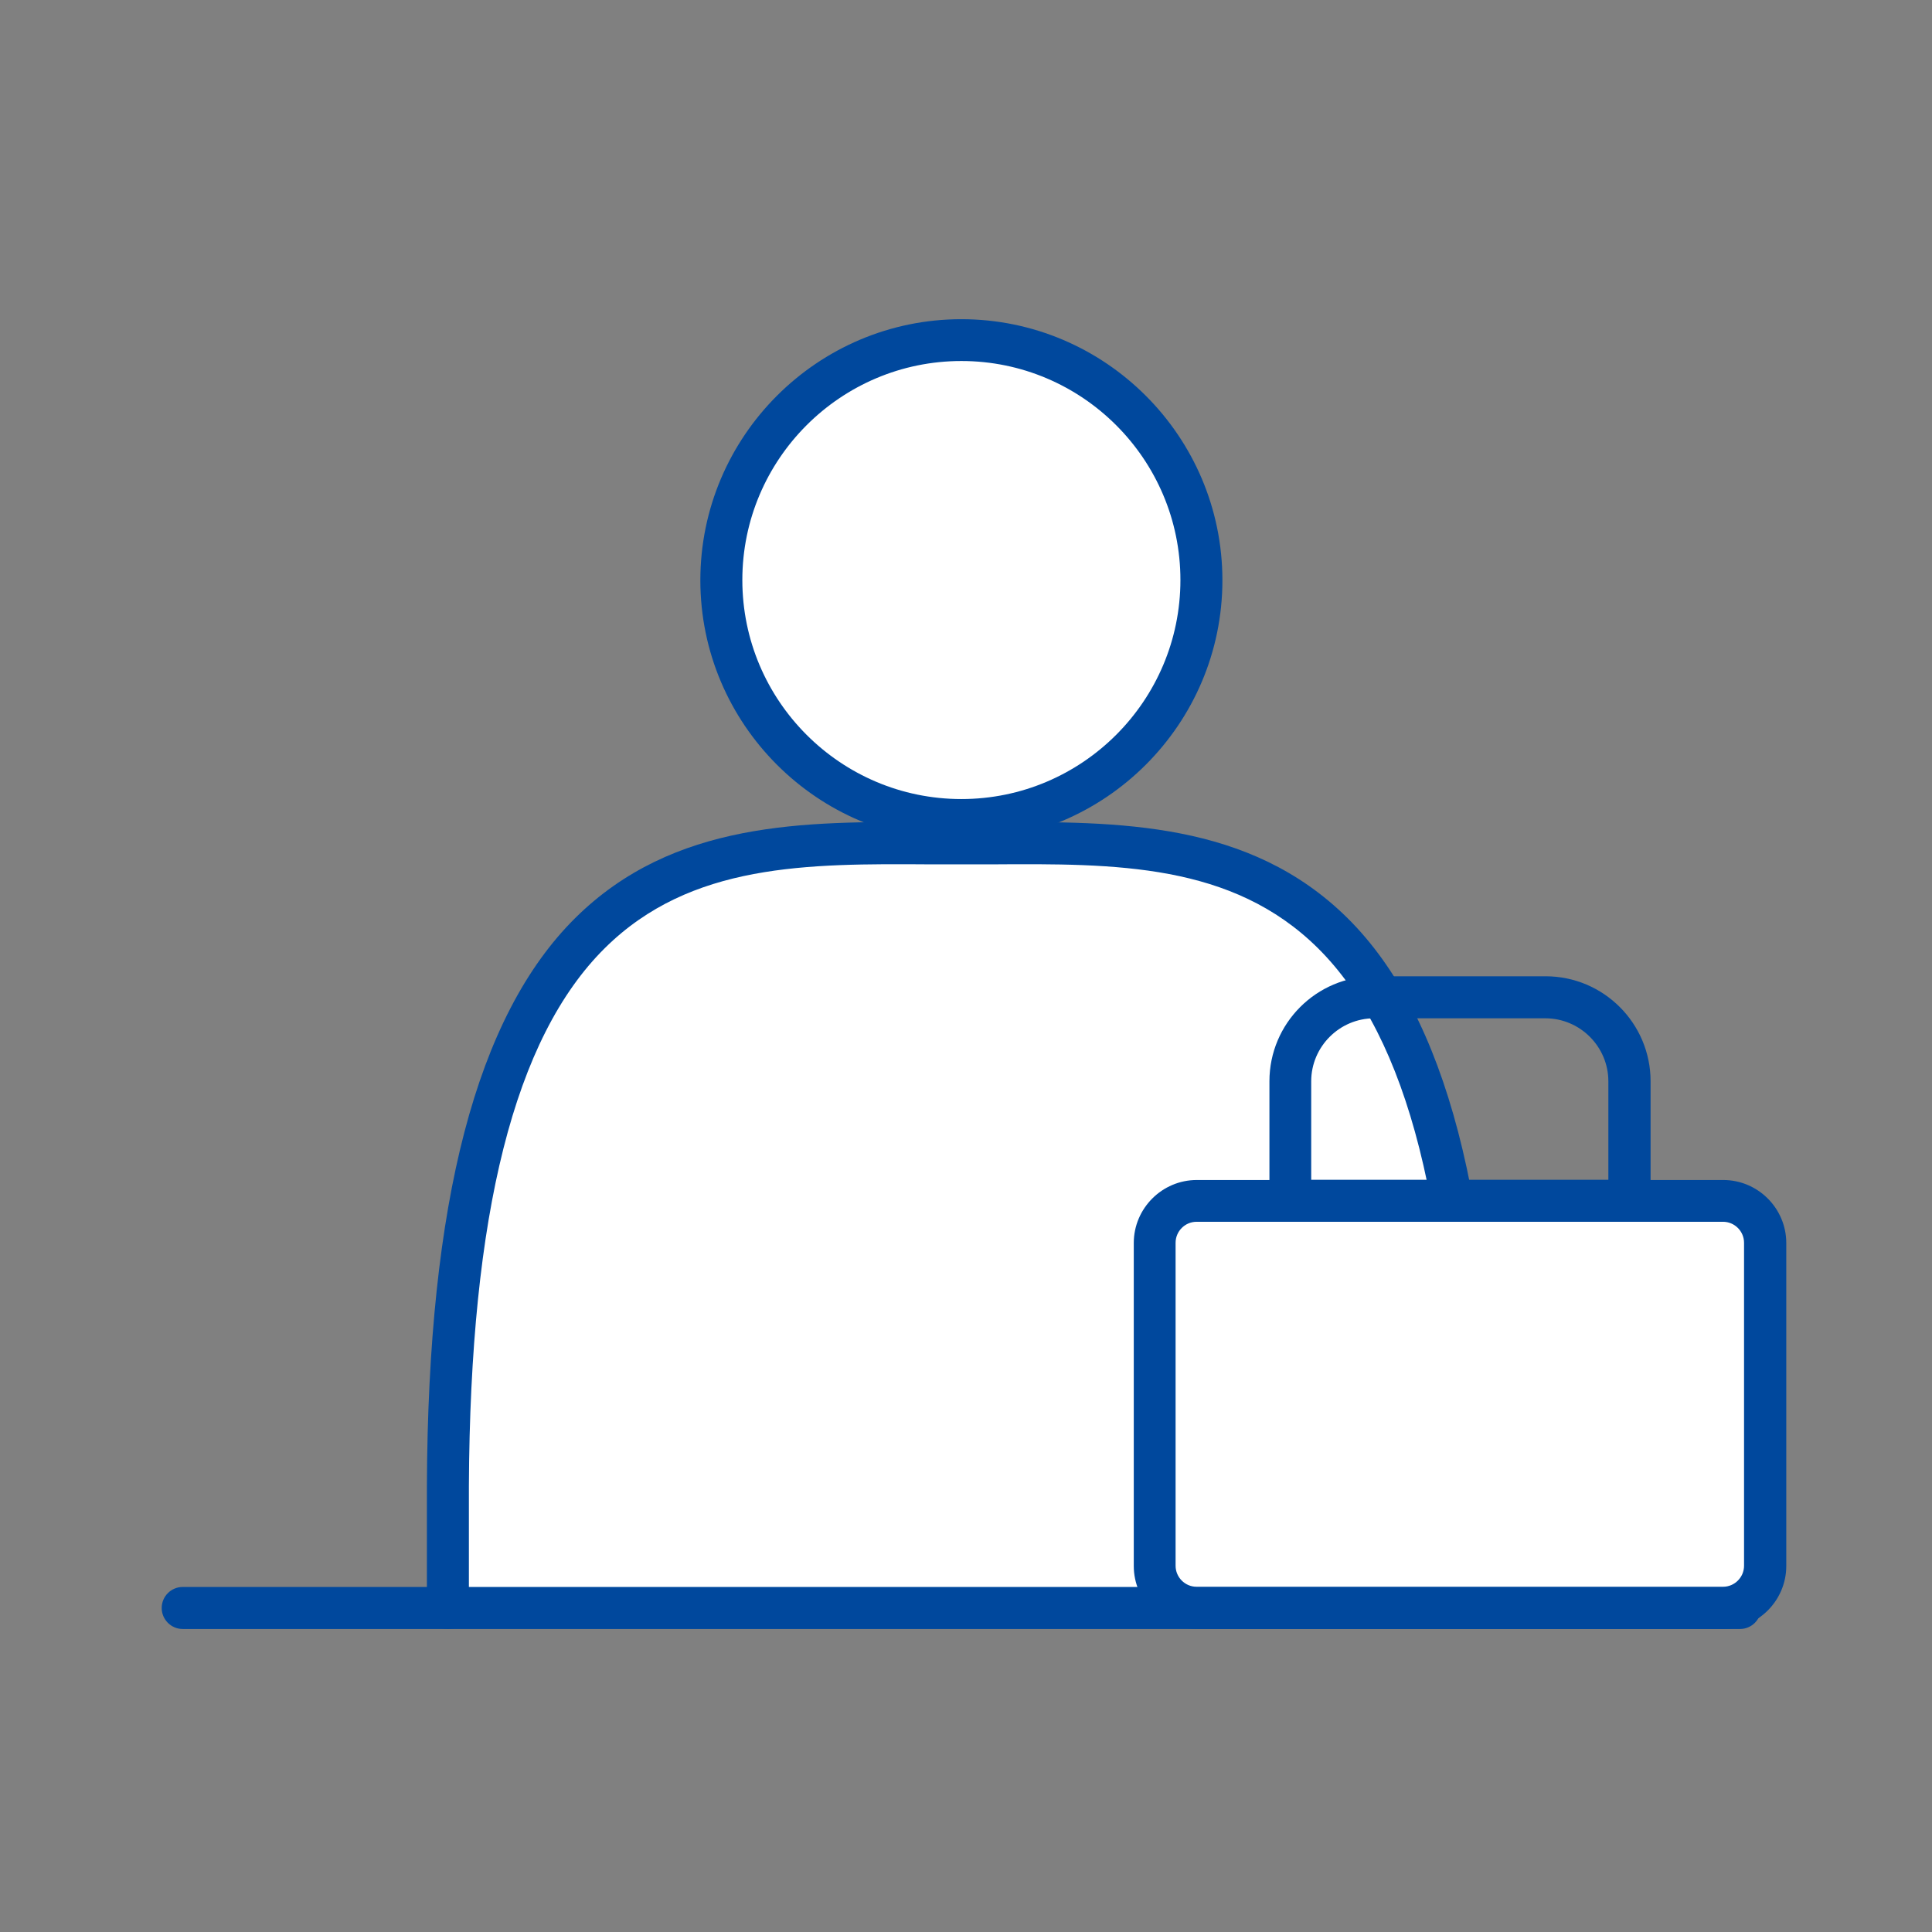
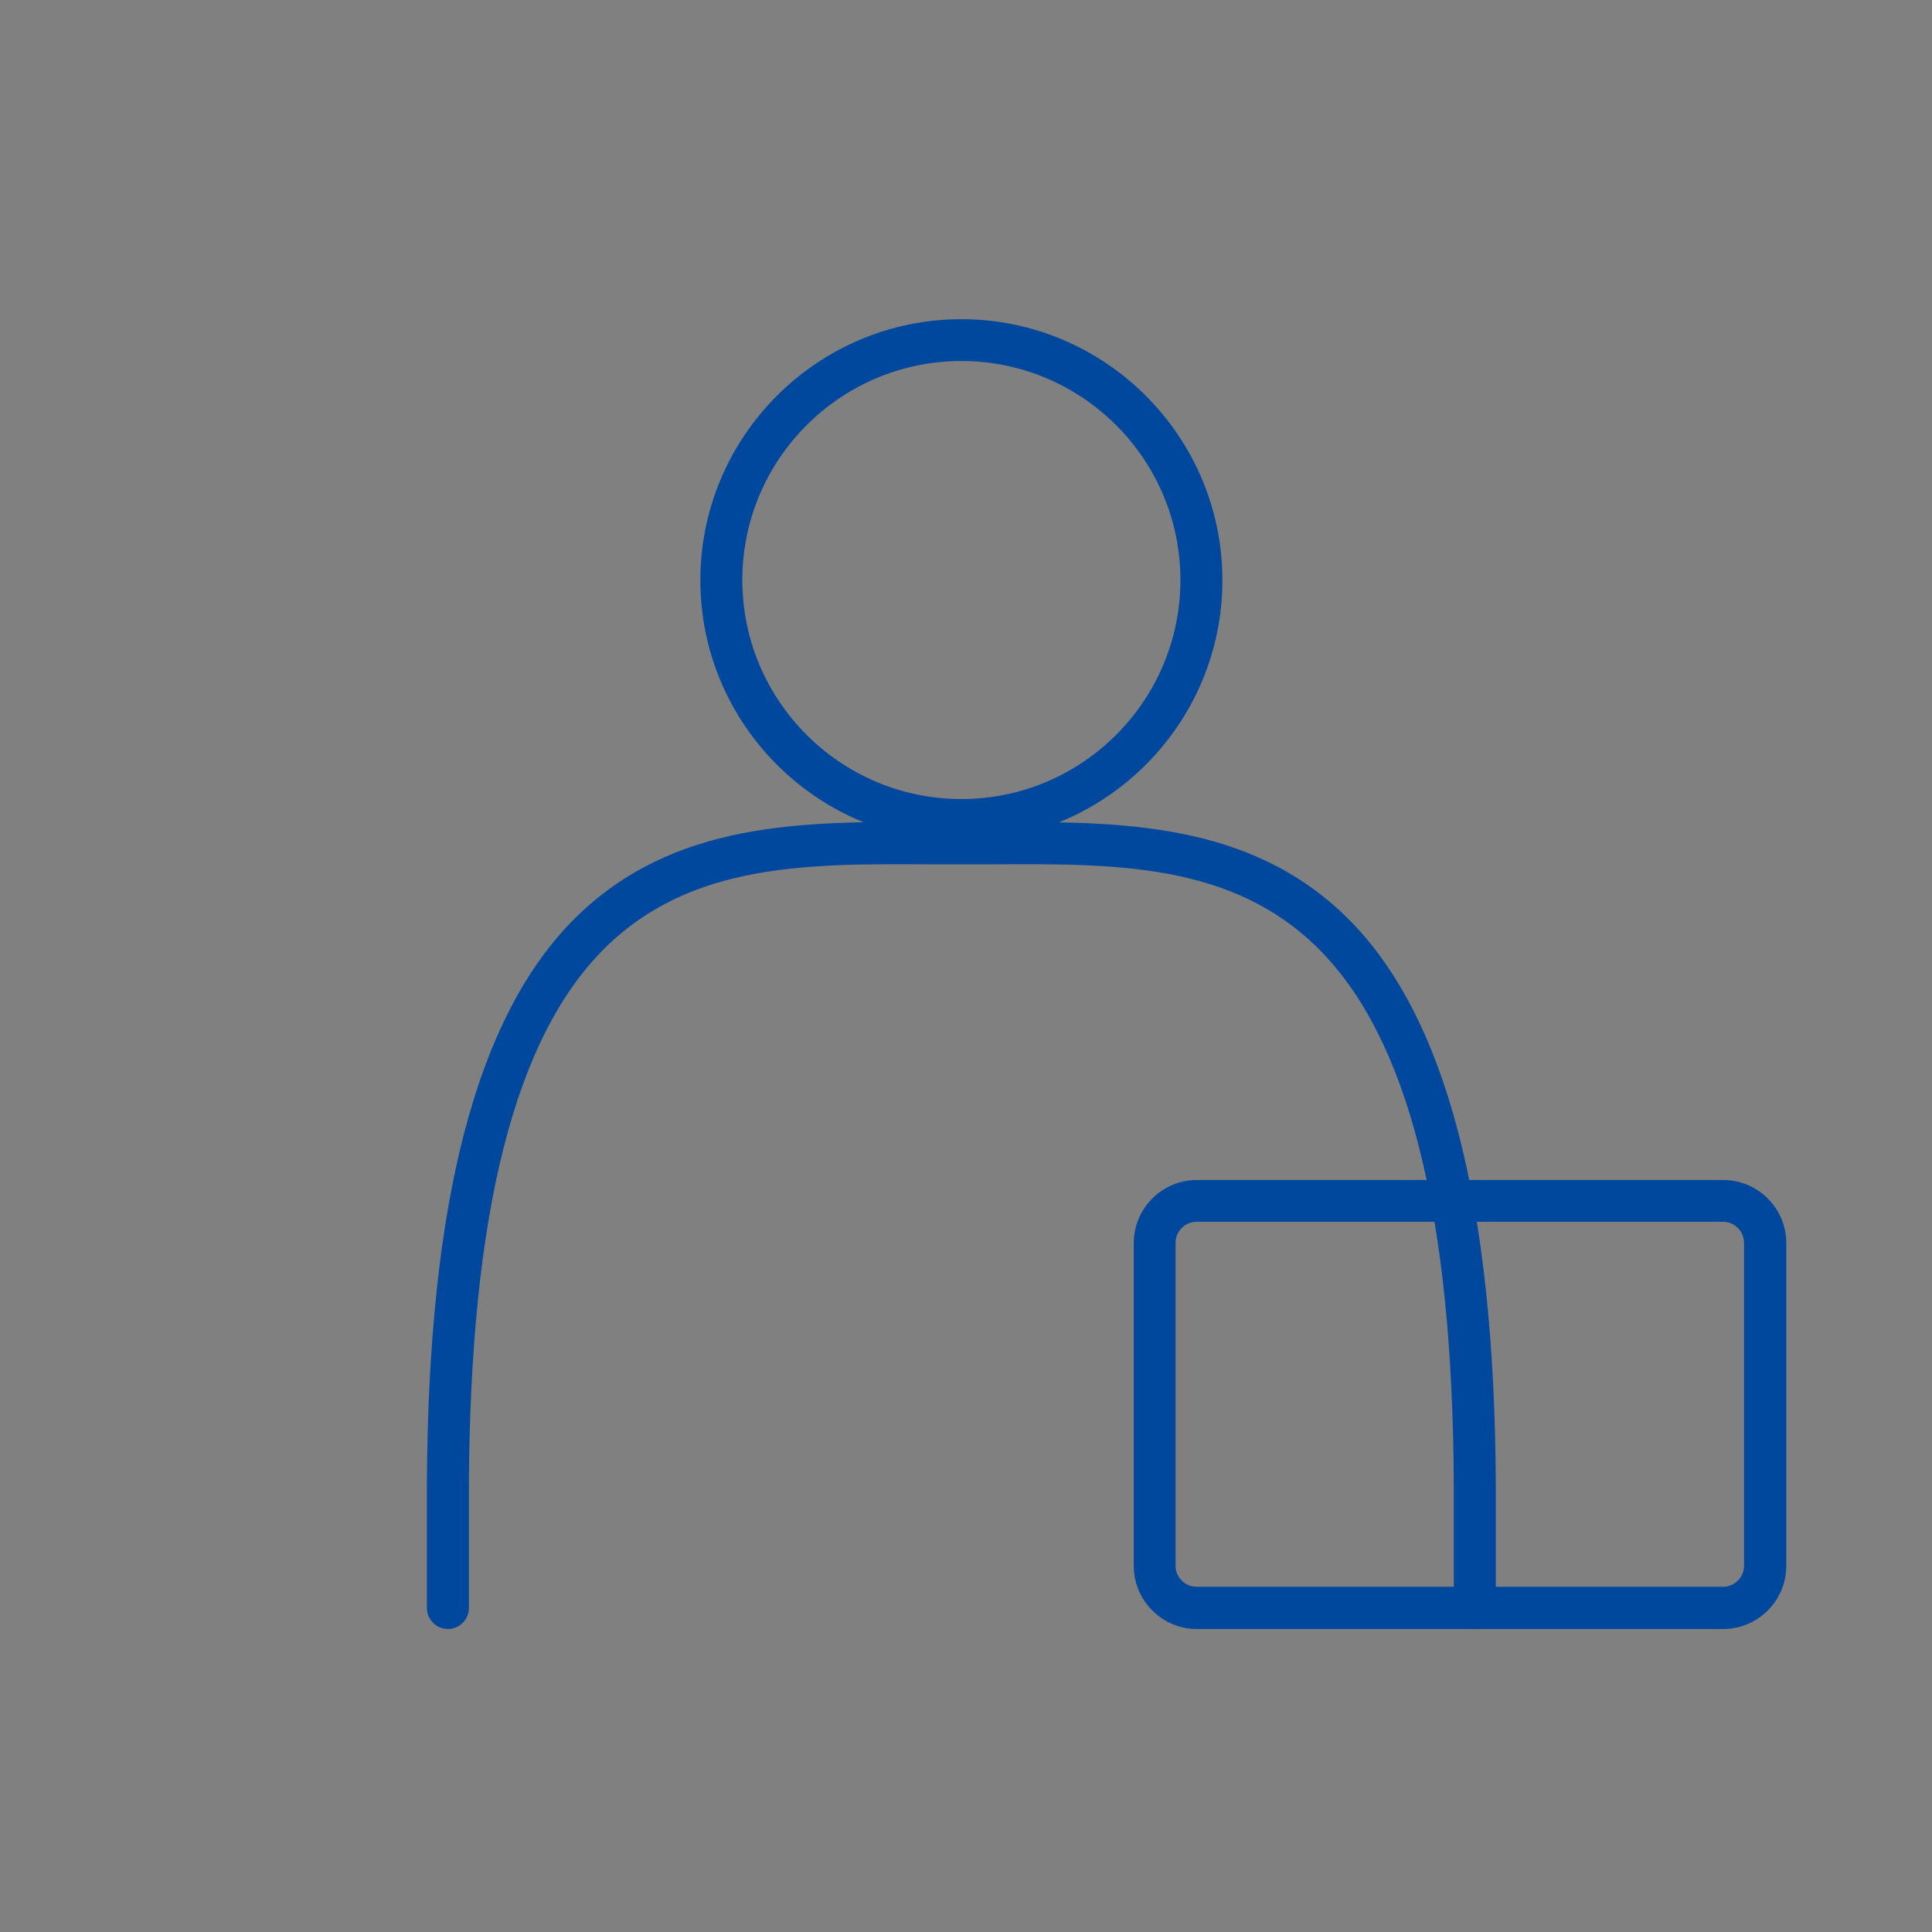
<svg xmlns="http://www.w3.org/2000/svg" width="56" height="56" viewBox="0 0 56 56" fill="none">
  <rect x="0" y="0" width="56" height="56" fill="#808080" stroke="none" />
-   <path d="M42.748 46.608V43.065C42.669 23.556 34.969 24.445 27.872 24.445C20.774 24.445 13.068 23.556 12.995 43.065V46.608" fill="white" />
  <path d="M42.748 47.217C42.413 47.217 42.139 46.943 42.139 46.608V43.065C42.109 35.17 40.818 30.076 38.201 27.483C35.711 25.017 32.333 25.03 28.76 25.054H27.865H26.971C23.398 25.03 20.019 25.017 17.53 27.483C14.912 30.076 13.628 35.177 13.591 43.071V46.608C13.591 46.943 13.318 47.217 12.983 47.217C12.648 47.217 12.374 46.943 12.374 46.608V43.065C12.405 34.83 13.81 29.449 16.671 26.612C19.52 23.788 23.312 23.806 26.977 23.831H27.865H28.754C32.418 23.812 36.211 23.794 39.059 26.612C41.914 29.443 43.32 34.824 43.357 43.059V46.602C43.357 46.937 43.083 47.211 42.748 47.211V47.217Z" fill="#00489D" />
-   <path d="M34.733 17.936C35.348 14.143 32.773 10.569 28.98 9.953C25.187 9.338 21.613 11.913 20.998 15.706C20.382 19.499 22.957 23.073 26.75 23.689C30.543 24.304 34.117 21.729 34.733 17.936Z" fill="white" />
  <path d="M27.866 24.385C23.696 24.385 20.3 20.988 20.3 16.819C20.3 12.649 23.696 9.252 27.866 9.252C32.035 9.252 35.432 12.649 35.432 16.819C35.432 20.988 32.035 24.385 27.866 24.385ZM27.866 10.464C24.366 10.464 21.517 13.312 21.517 16.812C21.517 20.312 24.366 23.161 27.866 23.161C31.366 23.161 34.215 20.312 34.215 16.812C34.215 13.312 31.366 10.464 27.866 10.464Z" fill="#00489D" />
-   <path d="M50.442 47.217H5.295C4.96 47.217 4.687 46.943 4.687 46.608C4.687 46.273 4.96 45.999 5.295 45.999H50.436C50.771 45.999 51.045 46.273 51.045 46.608C51.045 46.943 50.771 47.217 50.436 47.217H50.442Z" fill="#00489D" />
-   <path d="M49.943 34.805H34.683C34.011 34.805 33.466 35.35 33.466 36.023V45.384C33.466 46.057 34.011 46.602 34.683 46.602H49.943C50.616 46.602 51.161 46.057 51.161 45.384V36.023C51.161 35.35 50.616 34.805 49.943 34.805Z" fill="white" />
  <path d="M49.949 47.217H34.689C33.685 47.217 32.863 46.395 32.863 45.391V36.029C32.863 35.024 33.685 34.203 34.689 34.203H49.949C50.954 34.203 51.776 35.024 51.776 36.029V45.391C51.776 46.395 50.954 47.217 49.949 47.217ZM34.683 35.414C34.349 35.414 34.075 35.688 34.075 36.023V45.384C34.075 45.719 34.349 45.993 34.683 45.993H49.943C50.278 45.993 50.552 45.719 50.552 45.384V36.023C50.552 35.688 50.278 35.414 49.943 35.414H34.683Z" fill="#00489D" />
-   <path d="M47.234 35.414H37.404C37.069 35.414 36.795 35.14 36.795 34.805V31.342C36.795 29.662 38.158 28.298 39.838 28.298H44.799C46.479 28.298 47.843 29.662 47.843 31.342V34.805C47.843 35.14 47.569 35.414 47.234 35.414ZM38.006 34.197H46.619V31.342C46.619 30.337 45.797 29.516 44.793 29.516H39.832C38.828 29.516 38.006 30.337 38.006 31.342V34.197Z" fill="#00489D" />
</svg>